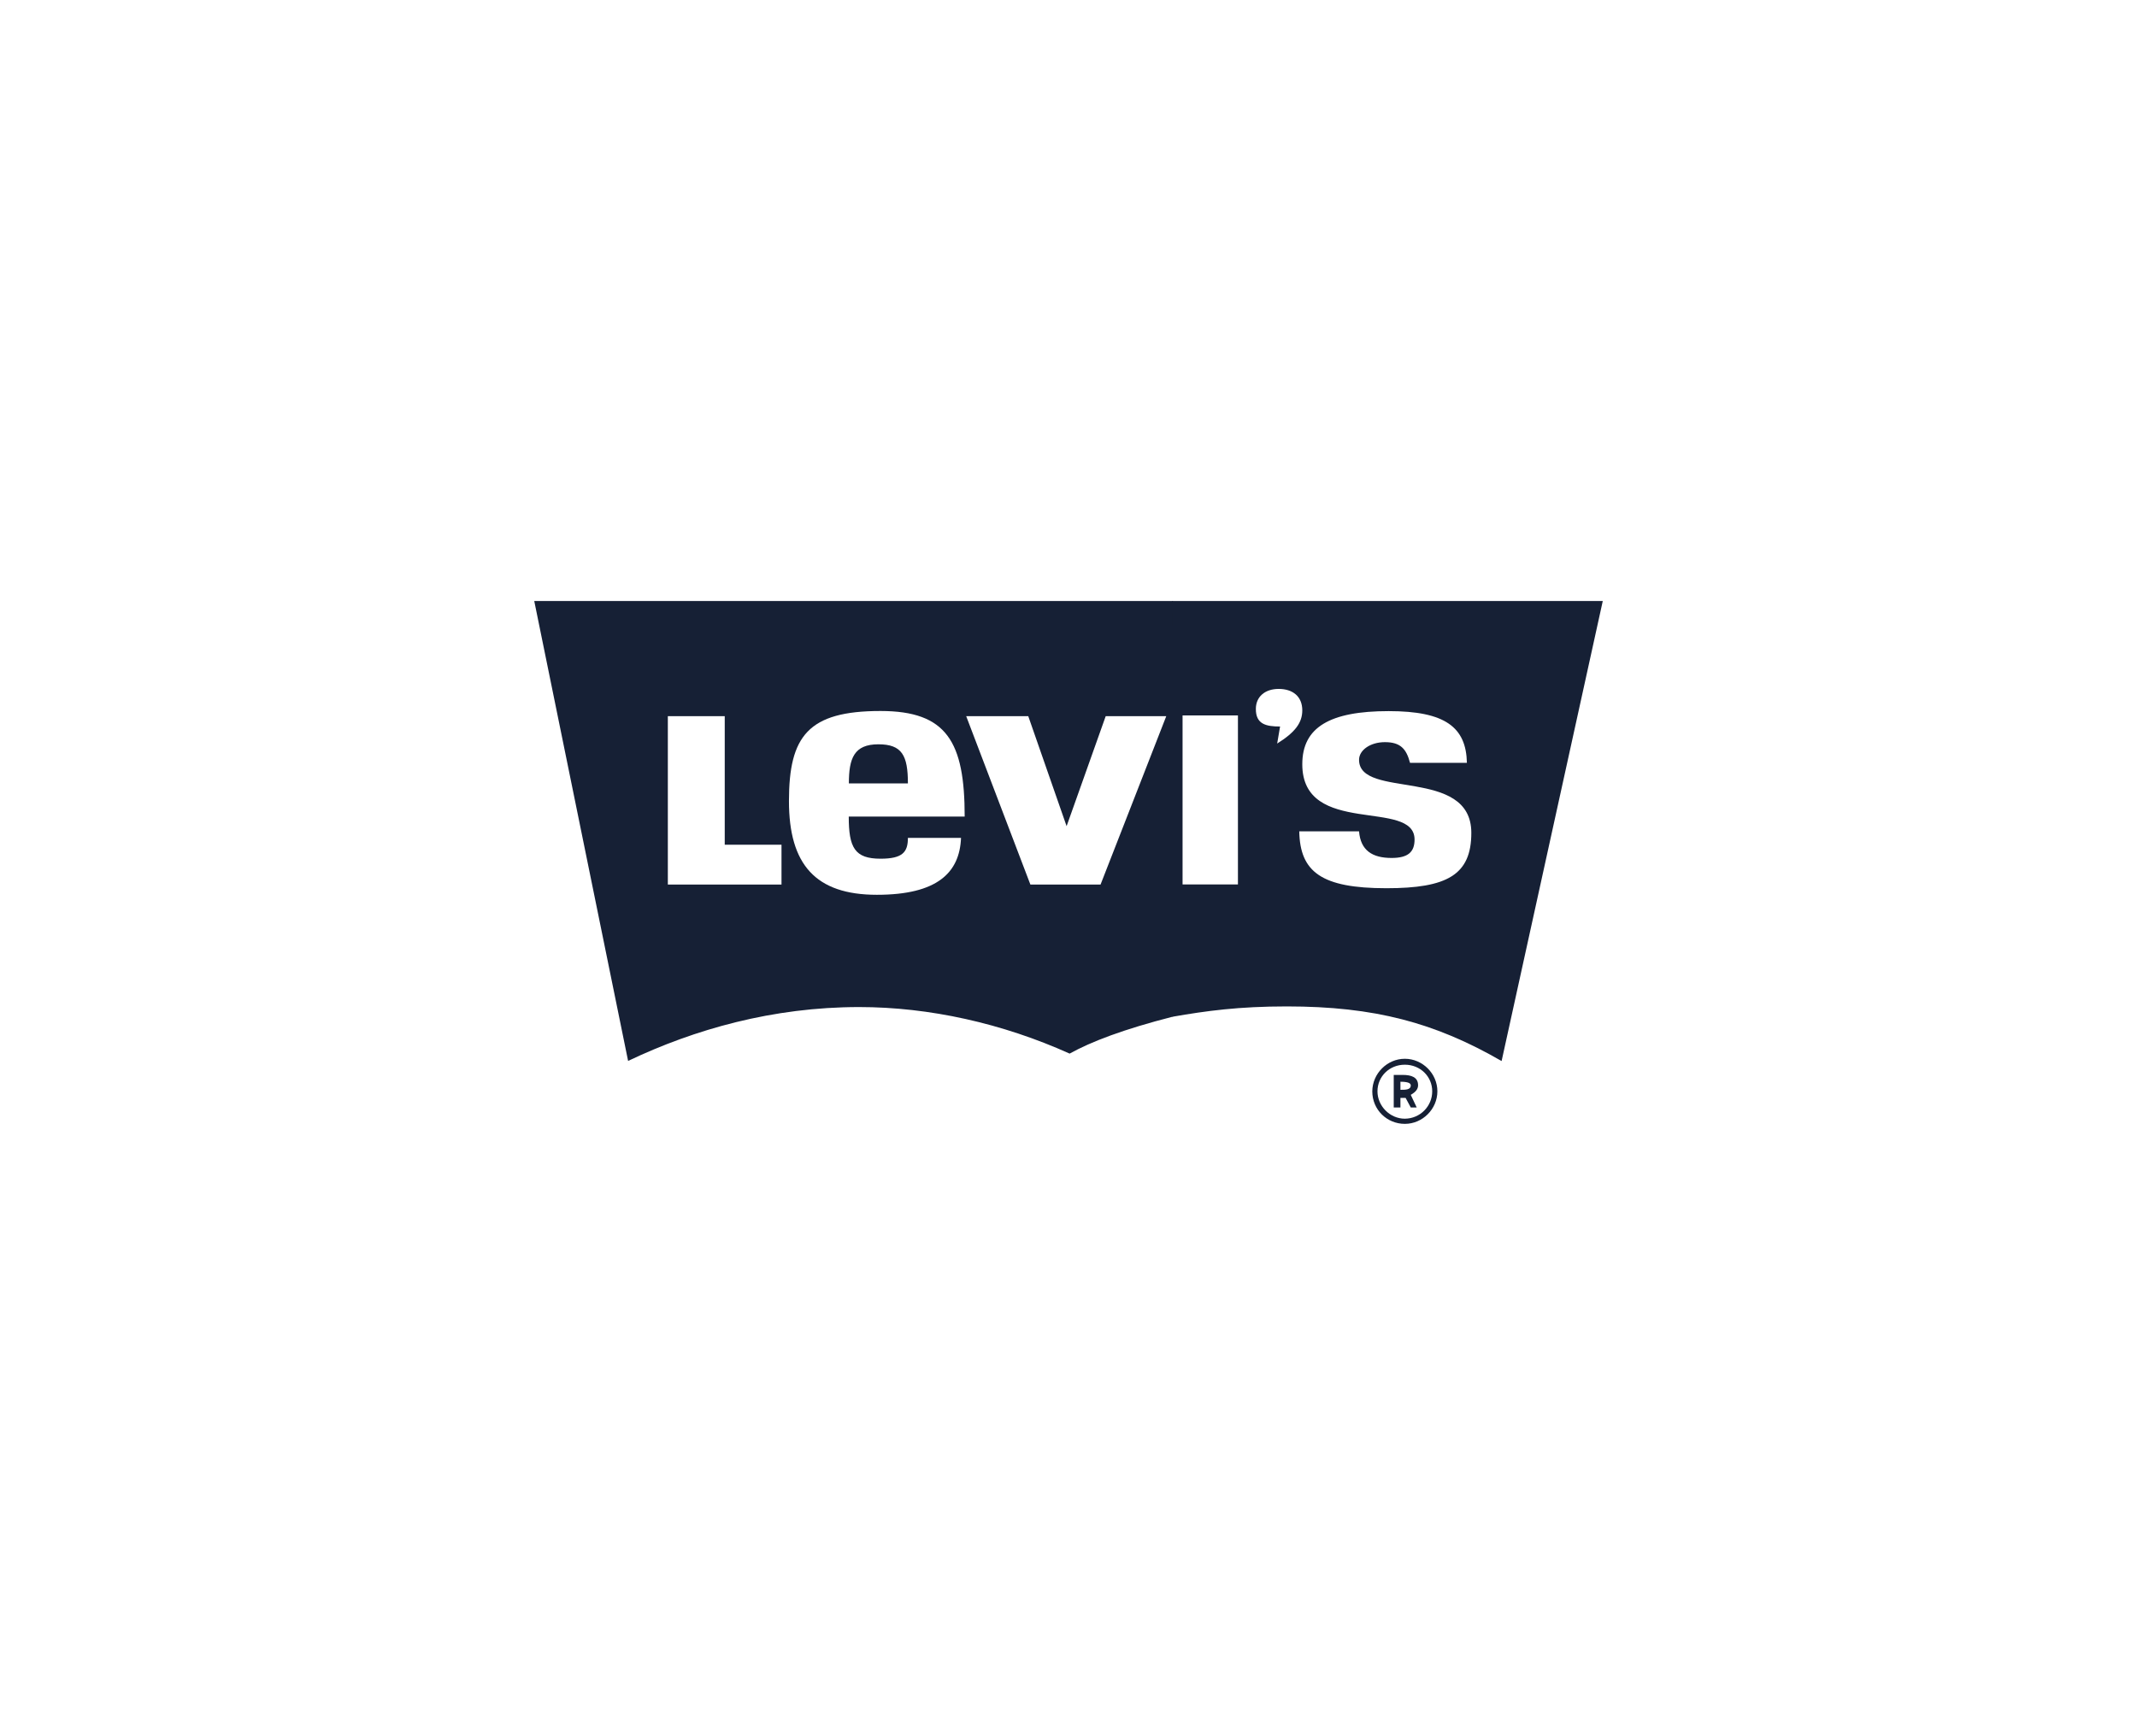
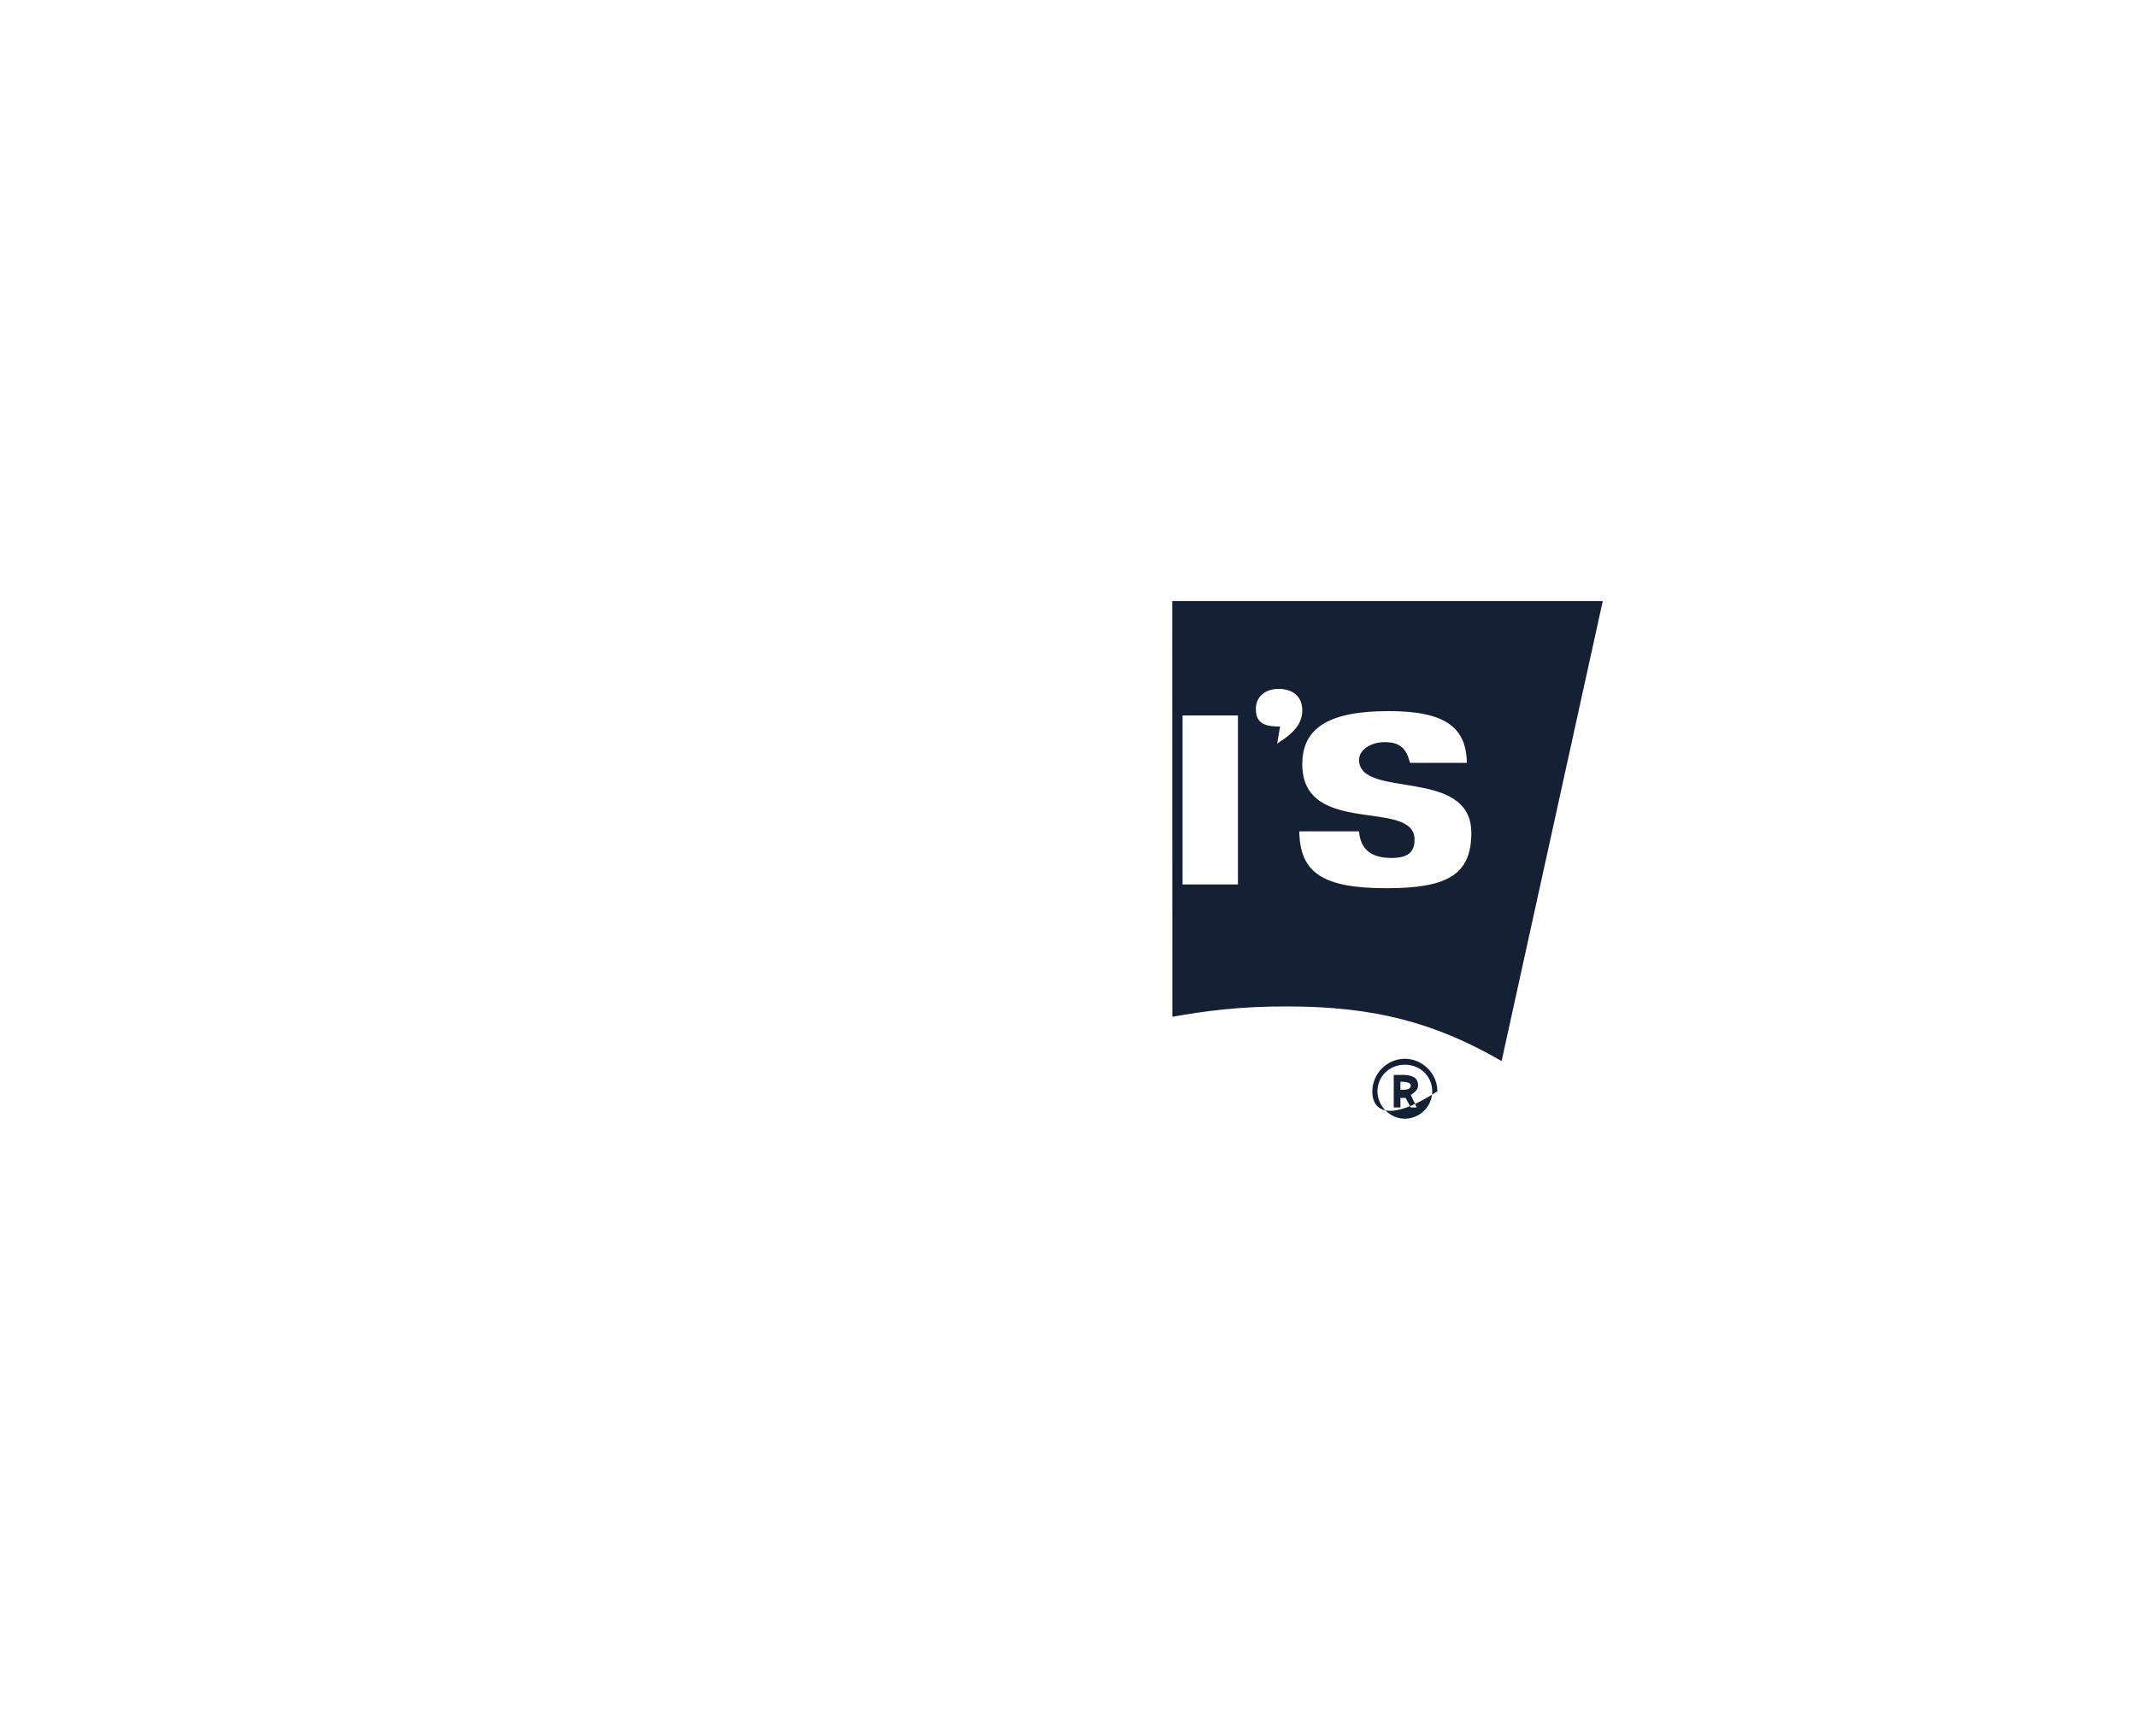
<svg xmlns="http://www.w3.org/2000/svg" width="160" height="130" viewBox="0 0 160 130" fill="none">
-   <path d="M87.82 76.121C84.118 77.066 81.681 78.001 80.085 78.889C75.051 76.622 69.582 75.404 64.331 75.404C57.861 75.404 52.005 77.066 47.027 79.437L40 45H87.82V76.121ZM54.262 53.623H50.002V66.233H58.512V63.248H54.262V53.623ZM65.927 64.296C63.99 64.296 63.547 63.465 63.547 61.142H72.227C72.227 55.56 70.904 53.236 65.927 53.236C60.505 53.236 59.07 55.116 59.07 59.98C59.07 64.731 61.062 66.998 65.653 66.998C70.186 66.998 71.849 65.335 71.953 62.738H67.976C67.976 63.796 67.589 64.296 65.927 64.296ZM63.556 58.658C63.556 56.778 63.943 55.73 65.766 55.73C67.532 55.73 67.976 56.561 67.976 58.658H63.556ZM76.987 53.623H72.34L77.147 66.233H82.399L87.32 53.623H82.786L79.858 61.859L76.987 53.623Z" fill="#162035" />
-   <path d="M87.766 45H120.002L112.427 79.446C107.449 76.575 102.916 75.356 96.342 75.356C92.753 75.356 90.316 75.687 87.775 76.131L87.766 45ZM88.54 53.567V66.223H92.686V53.567H88.54ZM95.841 54.398L95.624 55.673C96.956 54.842 97.504 54.124 97.504 53.189C97.504 52.141 96.786 51.583 95.737 51.583C94.689 51.583 94.028 52.188 94.028 53.075C94.018 54.228 94.793 54.398 95.841 54.398ZM101.754 62.247H97.277C97.334 65.288 98.939 66.506 103.803 66.506C108.337 66.506 110.16 65.515 110.16 62.36C110.16 57.383 101.754 59.876 101.754 56.891C101.754 56.173 102.585 55.569 103.69 55.569C104.852 55.569 105.296 56.07 105.57 57.118H109.829C109.773 54.464 108.224 53.245 103.973 53.245C99.553 53.245 97.504 54.464 97.504 57.222C97.504 62.7 105.91 59.763 105.91 62.861C105.91 63.805 105.409 64.24 104.191 64.24C102.755 64.24 101.867 63.682 101.754 62.247ZM105.182 79.276C106.505 79.276 107.619 80.381 107.619 81.713C107.619 83.035 106.514 84.15 105.182 84.15C103.851 84.15 102.745 83.101 102.745 81.713C102.755 80.381 103.86 79.276 105.182 79.276ZM107.232 81.713C107.232 80.608 106.344 79.72 105.182 79.72C104.021 79.72 103.133 80.608 103.133 81.713C103.133 82.818 104.068 83.763 105.182 83.763C106.344 83.753 107.232 82.818 107.232 81.713ZM104.351 82.922V80.485H105.012C105.673 80.485 106.174 80.655 106.174 81.26C106.174 81.534 106.004 81.76 105.626 81.977L106.07 82.922H105.626L105.239 82.204H104.852V82.922H104.351ZM105.626 81.269C105.626 81.099 105.409 80.995 104.852 80.995V81.6C105.239 81.6 105.626 81.6 105.626 81.269Z" fill="#162035" />
+   <path d="M87.766 45H120.002L112.427 79.446C107.449 76.575 102.916 75.356 96.342 75.356C92.753 75.356 90.316 75.687 87.775 76.131L87.766 45ZM88.54 53.567V66.223H92.686V53.567H88.54ZM95.841 54.398L95.624 55.673C96.956 54.842 97.504 54.124 97.504 53.189C97.504 52.141 96.786 51.583 95.737 51.583C94.689 51.583 94.028 52.188 94.028 53.075C94.018 54.228 94.793 54.398 95.841 54.398ZM101.754 62.247H97.277C97.334 65.288 98.939 66.506 103.803 66.506C108.337 66.506 110.16 65.515 110.16 62.36C110.16 57.383 101.754 59.876 101.754 56.891C101.754 56.173 102.585 55.569 103.69 55.569C104.852 55.569 105.296 56.07 105.57 57.118H109.829C109.773 54.464 108.224 53.245 103.973 53.245C99.553 53.245 97.504 54.464 97.504 57.222C97.504 62.7 105.91 59.763 105.91 62.861C105.91 63.805 105.409 64.24 104.191 64.24C102.755 64.24 101.867 63.682 101.754 62.247ZM105.182 79.276C106.505 79.276 107.619 80.381 107.619 81.713C103.851 84.15 102.745 83.101 102.745 81.713C102.755 80.381 103.86 79.276 105.182 79.276ZM107.232 81.713C107.232 80.608 106.344 79.72 105.182 79.72C104.021 79.72 103.133 80.608 103.133 81.713C103.133 82.818 104.068 83.763 105.182 83.763C106.344 83.753 107.232 82.818 107.232 81.713ZM104.351 82.922V80.485H105.012C105.673 80.485 106.174 80.655 106.174 81.26C106.174 81.534 106.004 81.76 105.626 81.977L106.07 82.922H105.626L105.239 82.204H104.852V82.922H104.351ZM105.626 81.269C105.626 81.099 105.409 80.995 104.852 80.995V81.6C105.239 81.6 105.626 81.6 105.626 81.269Z" fill="#162035" />
</svg>